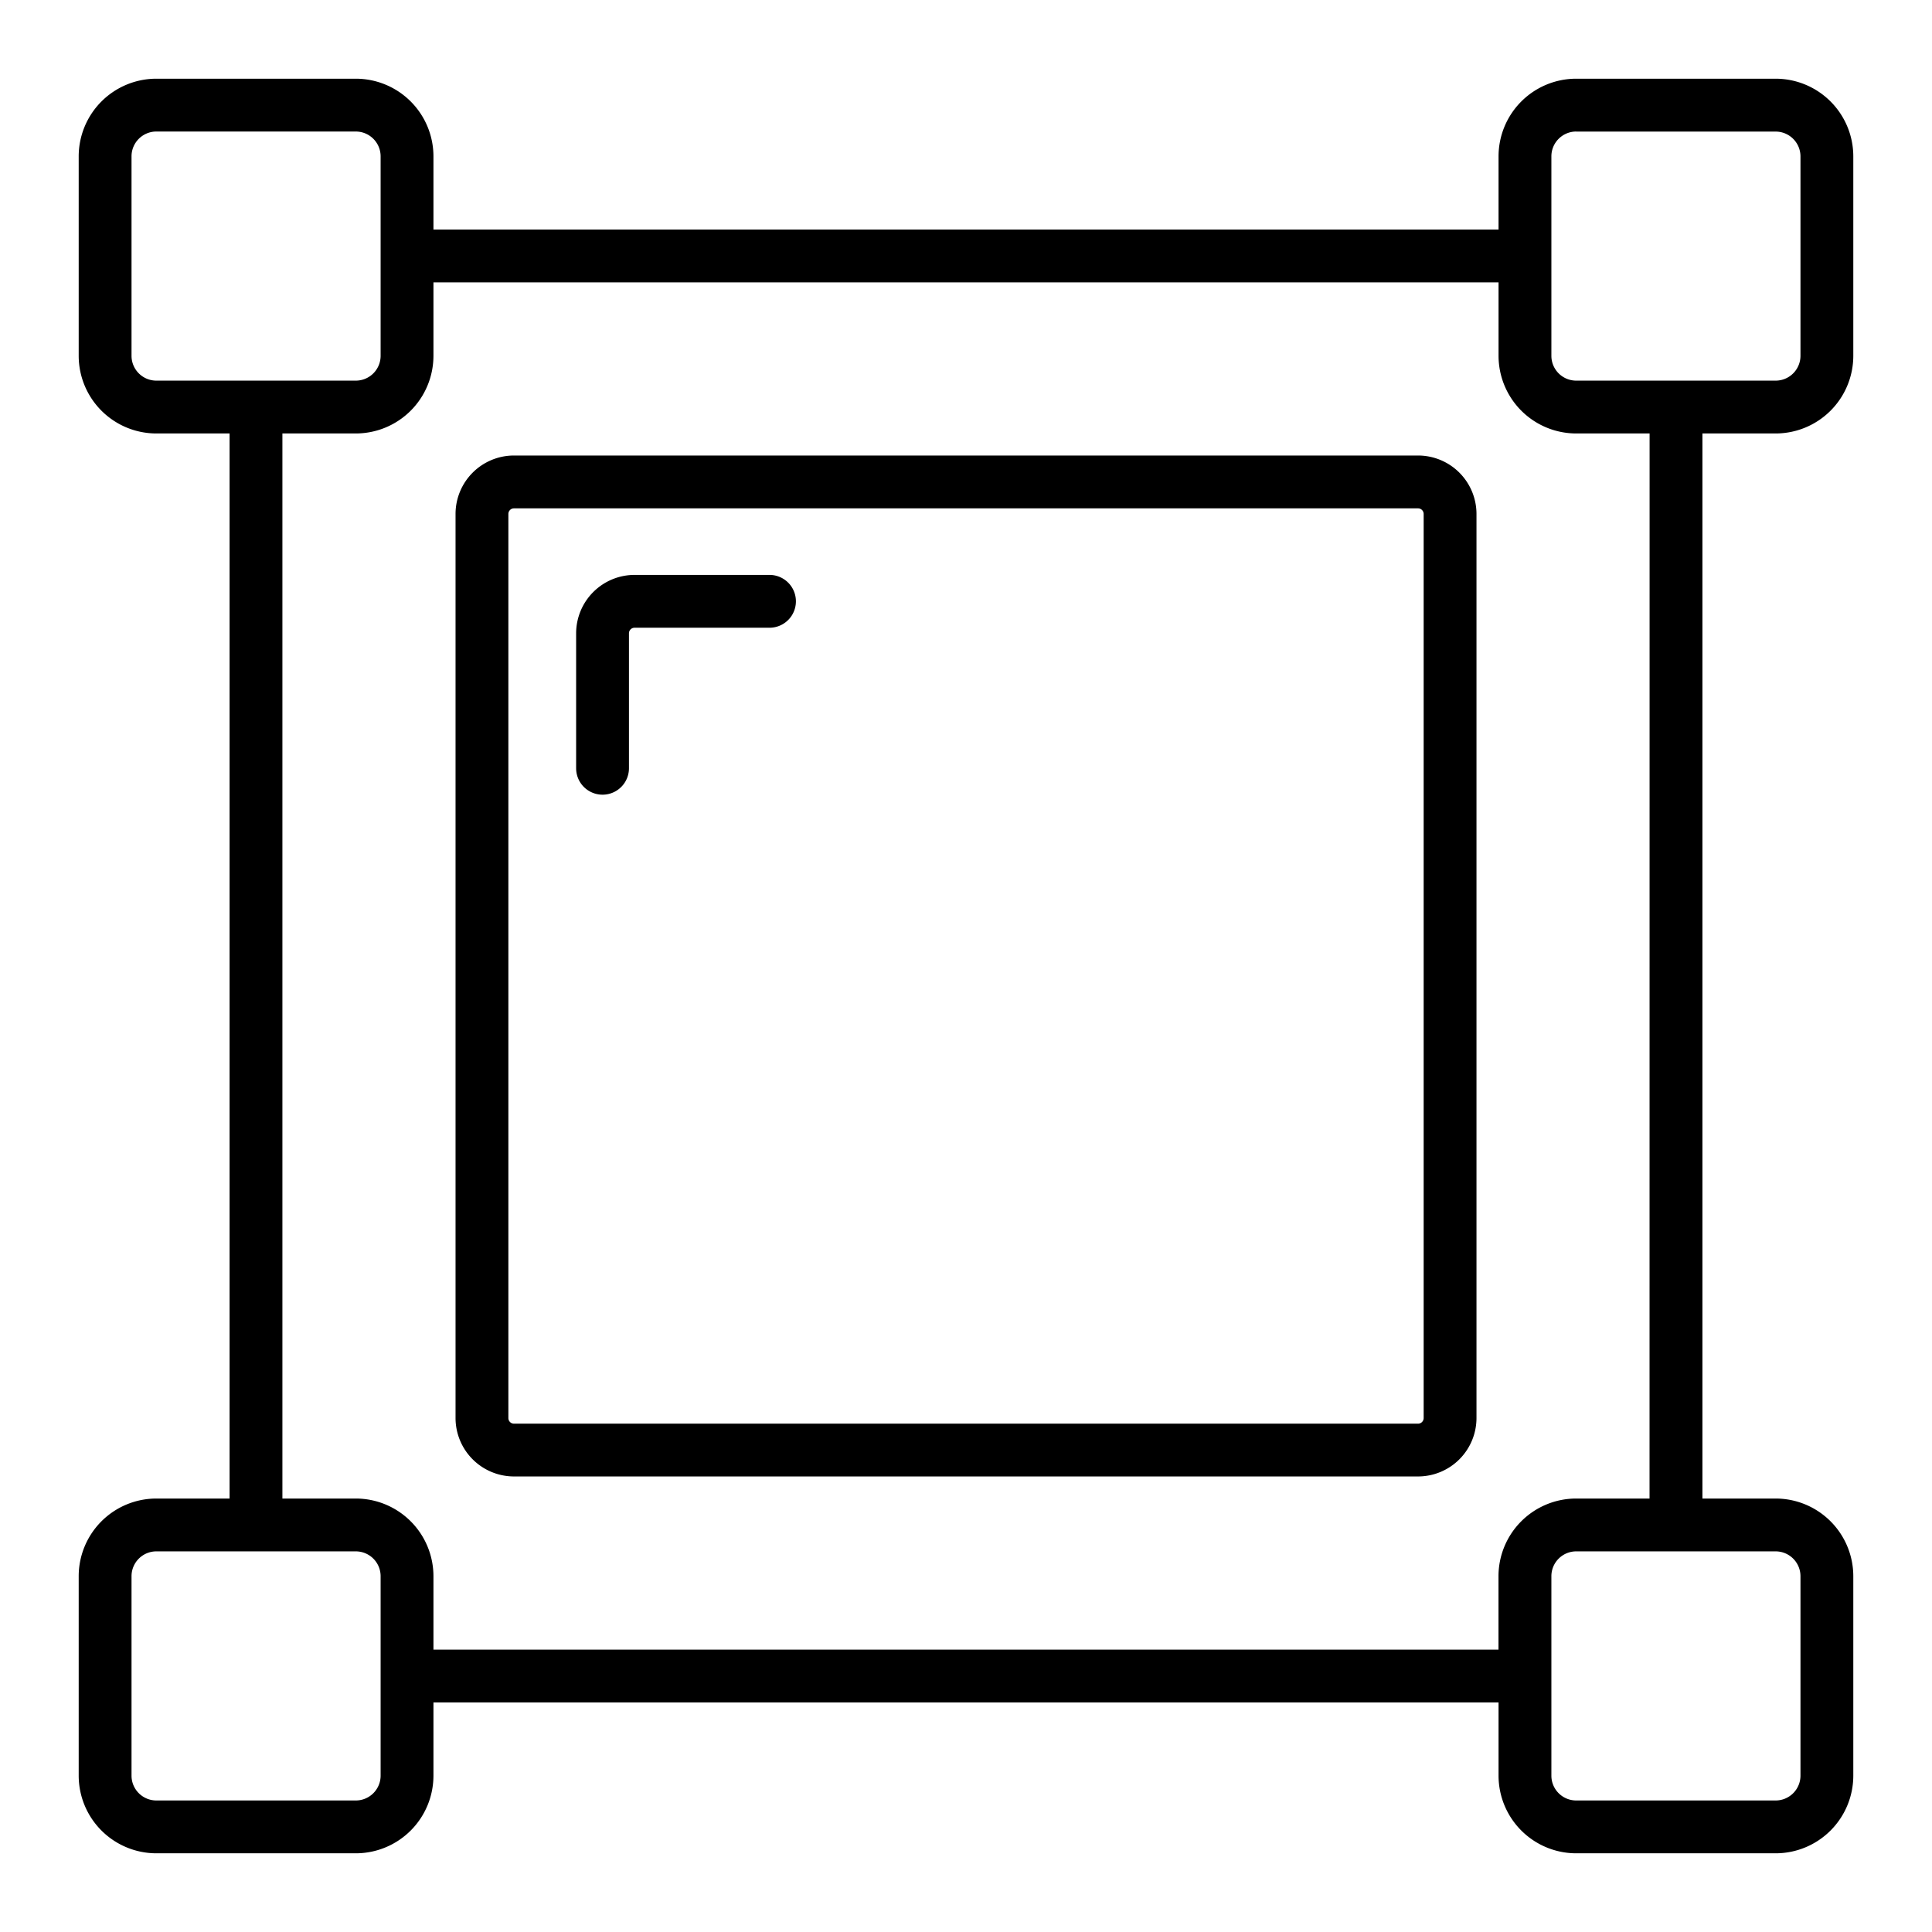
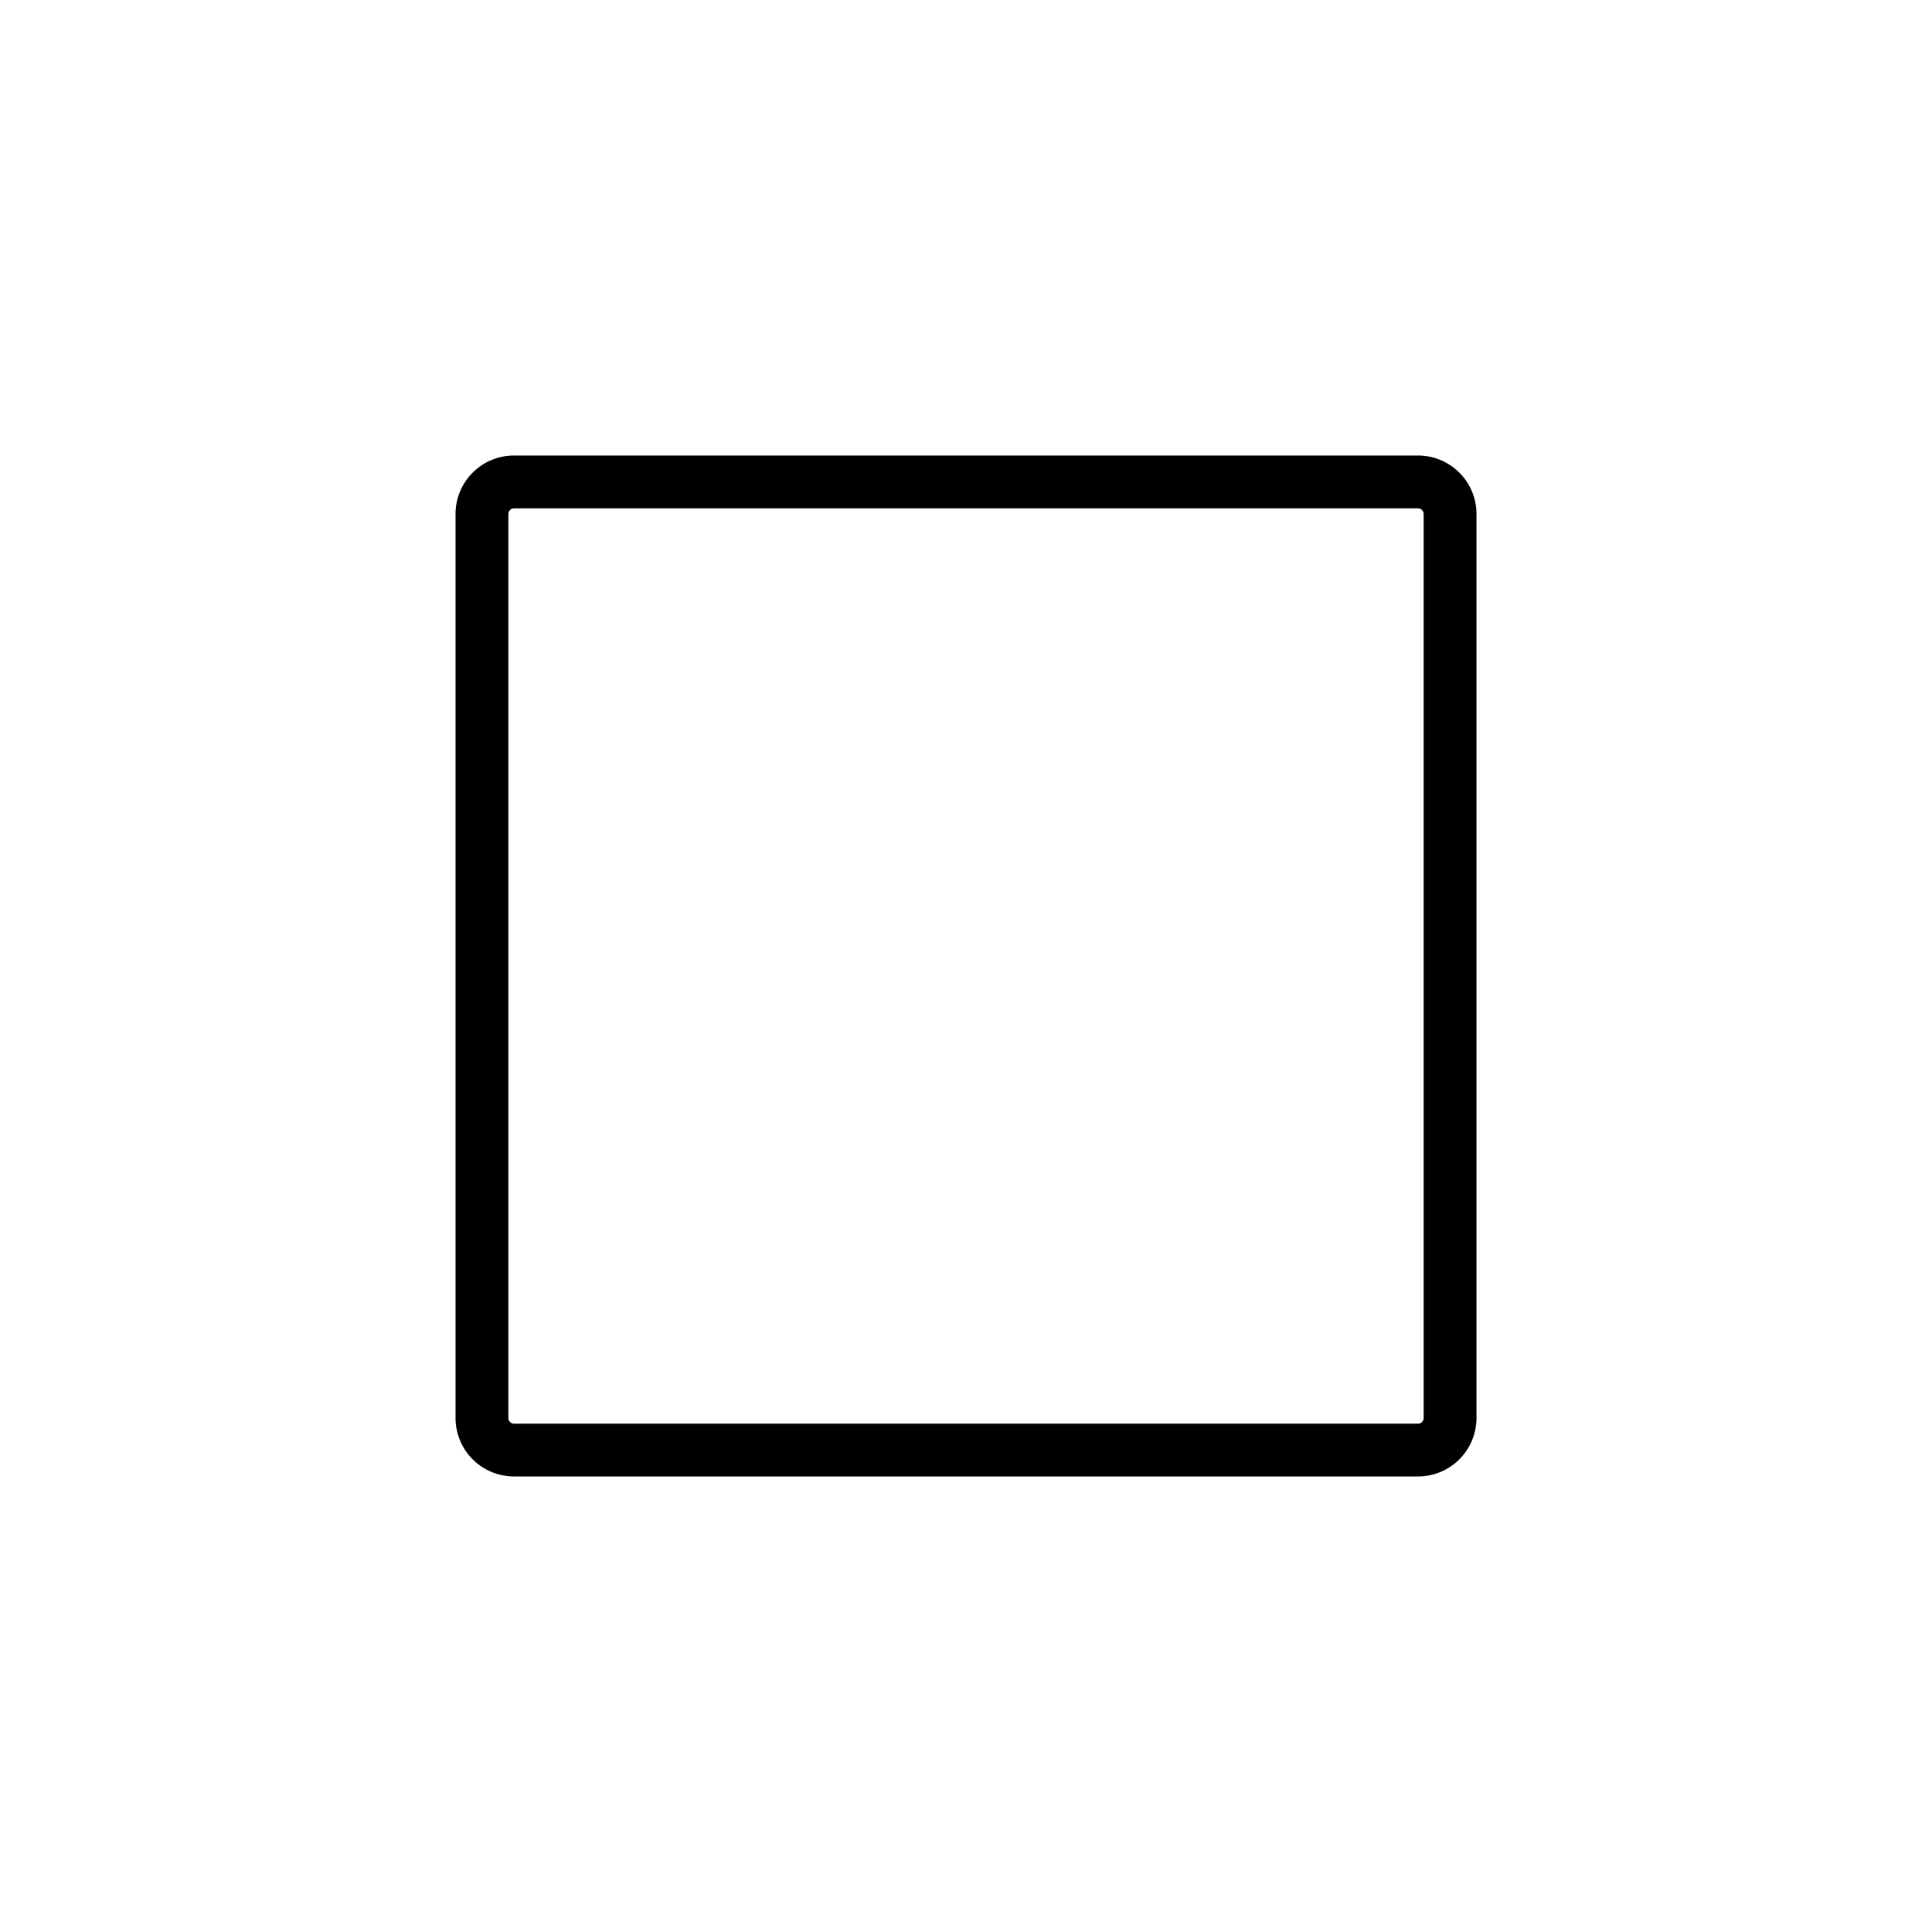
<svg xmlns="http://www.w3.org/2000/svg" width="128" height="128" viewBox="0 0 128 128">
  <title>TRANSFORM</title>
  <g>
    <path d="M93.951,30.179h-59.9a3.874,3.874,0,0,0-3.87,3.87v59.9a3.874,3.874,0,0,0,3.87,3.87h59.9a3.874,3.874,0,0,0,3.87-3.87v-59.9A3.874,3.874,0,0,0,93.951,30.179Zm.37,63.772a.37.37,0,0,1-.37.37h-59.9a.37.37,0,0,1-.37-.37v-59.9a.37.37,0,0,1,.37-.37h59.9a.37.37,0,0,1,.37.37Z" />
-     <path d="M117.643,28.718a5.149,5.149,0,0,0,5.143-5.144V10.357a5.149,5.149,0,0,0-5.143-5.143H104.425a5.148,5.148,0,0,0-5.142,5.143V15.21H28.717V10.357a5.148,5.148,0,0,0-5.142-5.143H10.357a5.149,5.149,0,0,0-5.143,5.143V23.574a5.149,5.149,0,0,0,5.143,5.144H15.21V99.282H10.357a5.149,5.149,0,0,0-5.143,5.144v13.217a5.149,5.149,0,0,0,5.143,5.143H23.575a5.148,5.148,0,0,0,5.142-5.143V112.79H99.283v4.853a5.148,5.148,0,0,0,5.142,5.143h13.218a5.149,5.149,0,0,0,5.143-5.143V104.426a5.149,5.149,0,0,0-5.143-5.144H112.79V28.718Zm-13.218-20h13.218a1.645,1.645,0,0,1,1.643,1.643V23.574a1.646,1.646,0,0,1-1.643,1.644H104.425a1.645,1.645,0,0,1-1.642-1.644V10.357A1.645,1.645,0,0,1,104.425,8.714ZM8.714,23.574V10.357a1.645,1.645,0,0,1,1.643-1.643H23.575a1.645,1.645,0,0,1,1.642,1.643V23.574a1.645,1.645,0,0,1-1.642,1.644H10.357A1.646,1.646,0,0,1,8.714,23.574Zm14.861,95.712H10.357a1.645,1.645,0,0,1-1.643-1.643V104.426a1.646,1.646,0,0,1,1.643-1.644H23.575a1.645,1.645,0,0,1,1.642,1.644v6.58c0,.012,0,.022,0,.034s0,.022,0,.034v6.569A1.645,1.645,0,0,1,23.575,119.286Zm95.711-14.86v13.217a1.645,1.645,0,0,1-1.643,1.643H104.425a1.645,1.645,0,0,1-1.642-1.643V104.426a1.645,1.645,0,0,1,1.642-1.644h13.218A1.646,1.646,0,0,1,119.286,104.426Zm-10-5.144h-4.865a5.149,5.149,0,0,0-5.142,5.144v4.864H28.717v-4.864a5.149,5.149,0,0,0-5.142-5.144H18.71V28.718h4.865a5.149,5.149,0,0,0,5.142-5.144V18.71H99.283v4.864a5.149,5.149,0,0,0,5.142,5.144h4.865Z" />
-     <path d="M50.981,38.089h-8.94a3.875,3.875,0,0,0-3.871,3.87V50.9a1.75,1.75,0,0,0,3.5,0V41.959a.371.371,0,0,1,.371-.37h8.94a1.75,1.75,0,0,0,0-3.5Z" />
  </g>
</svg>